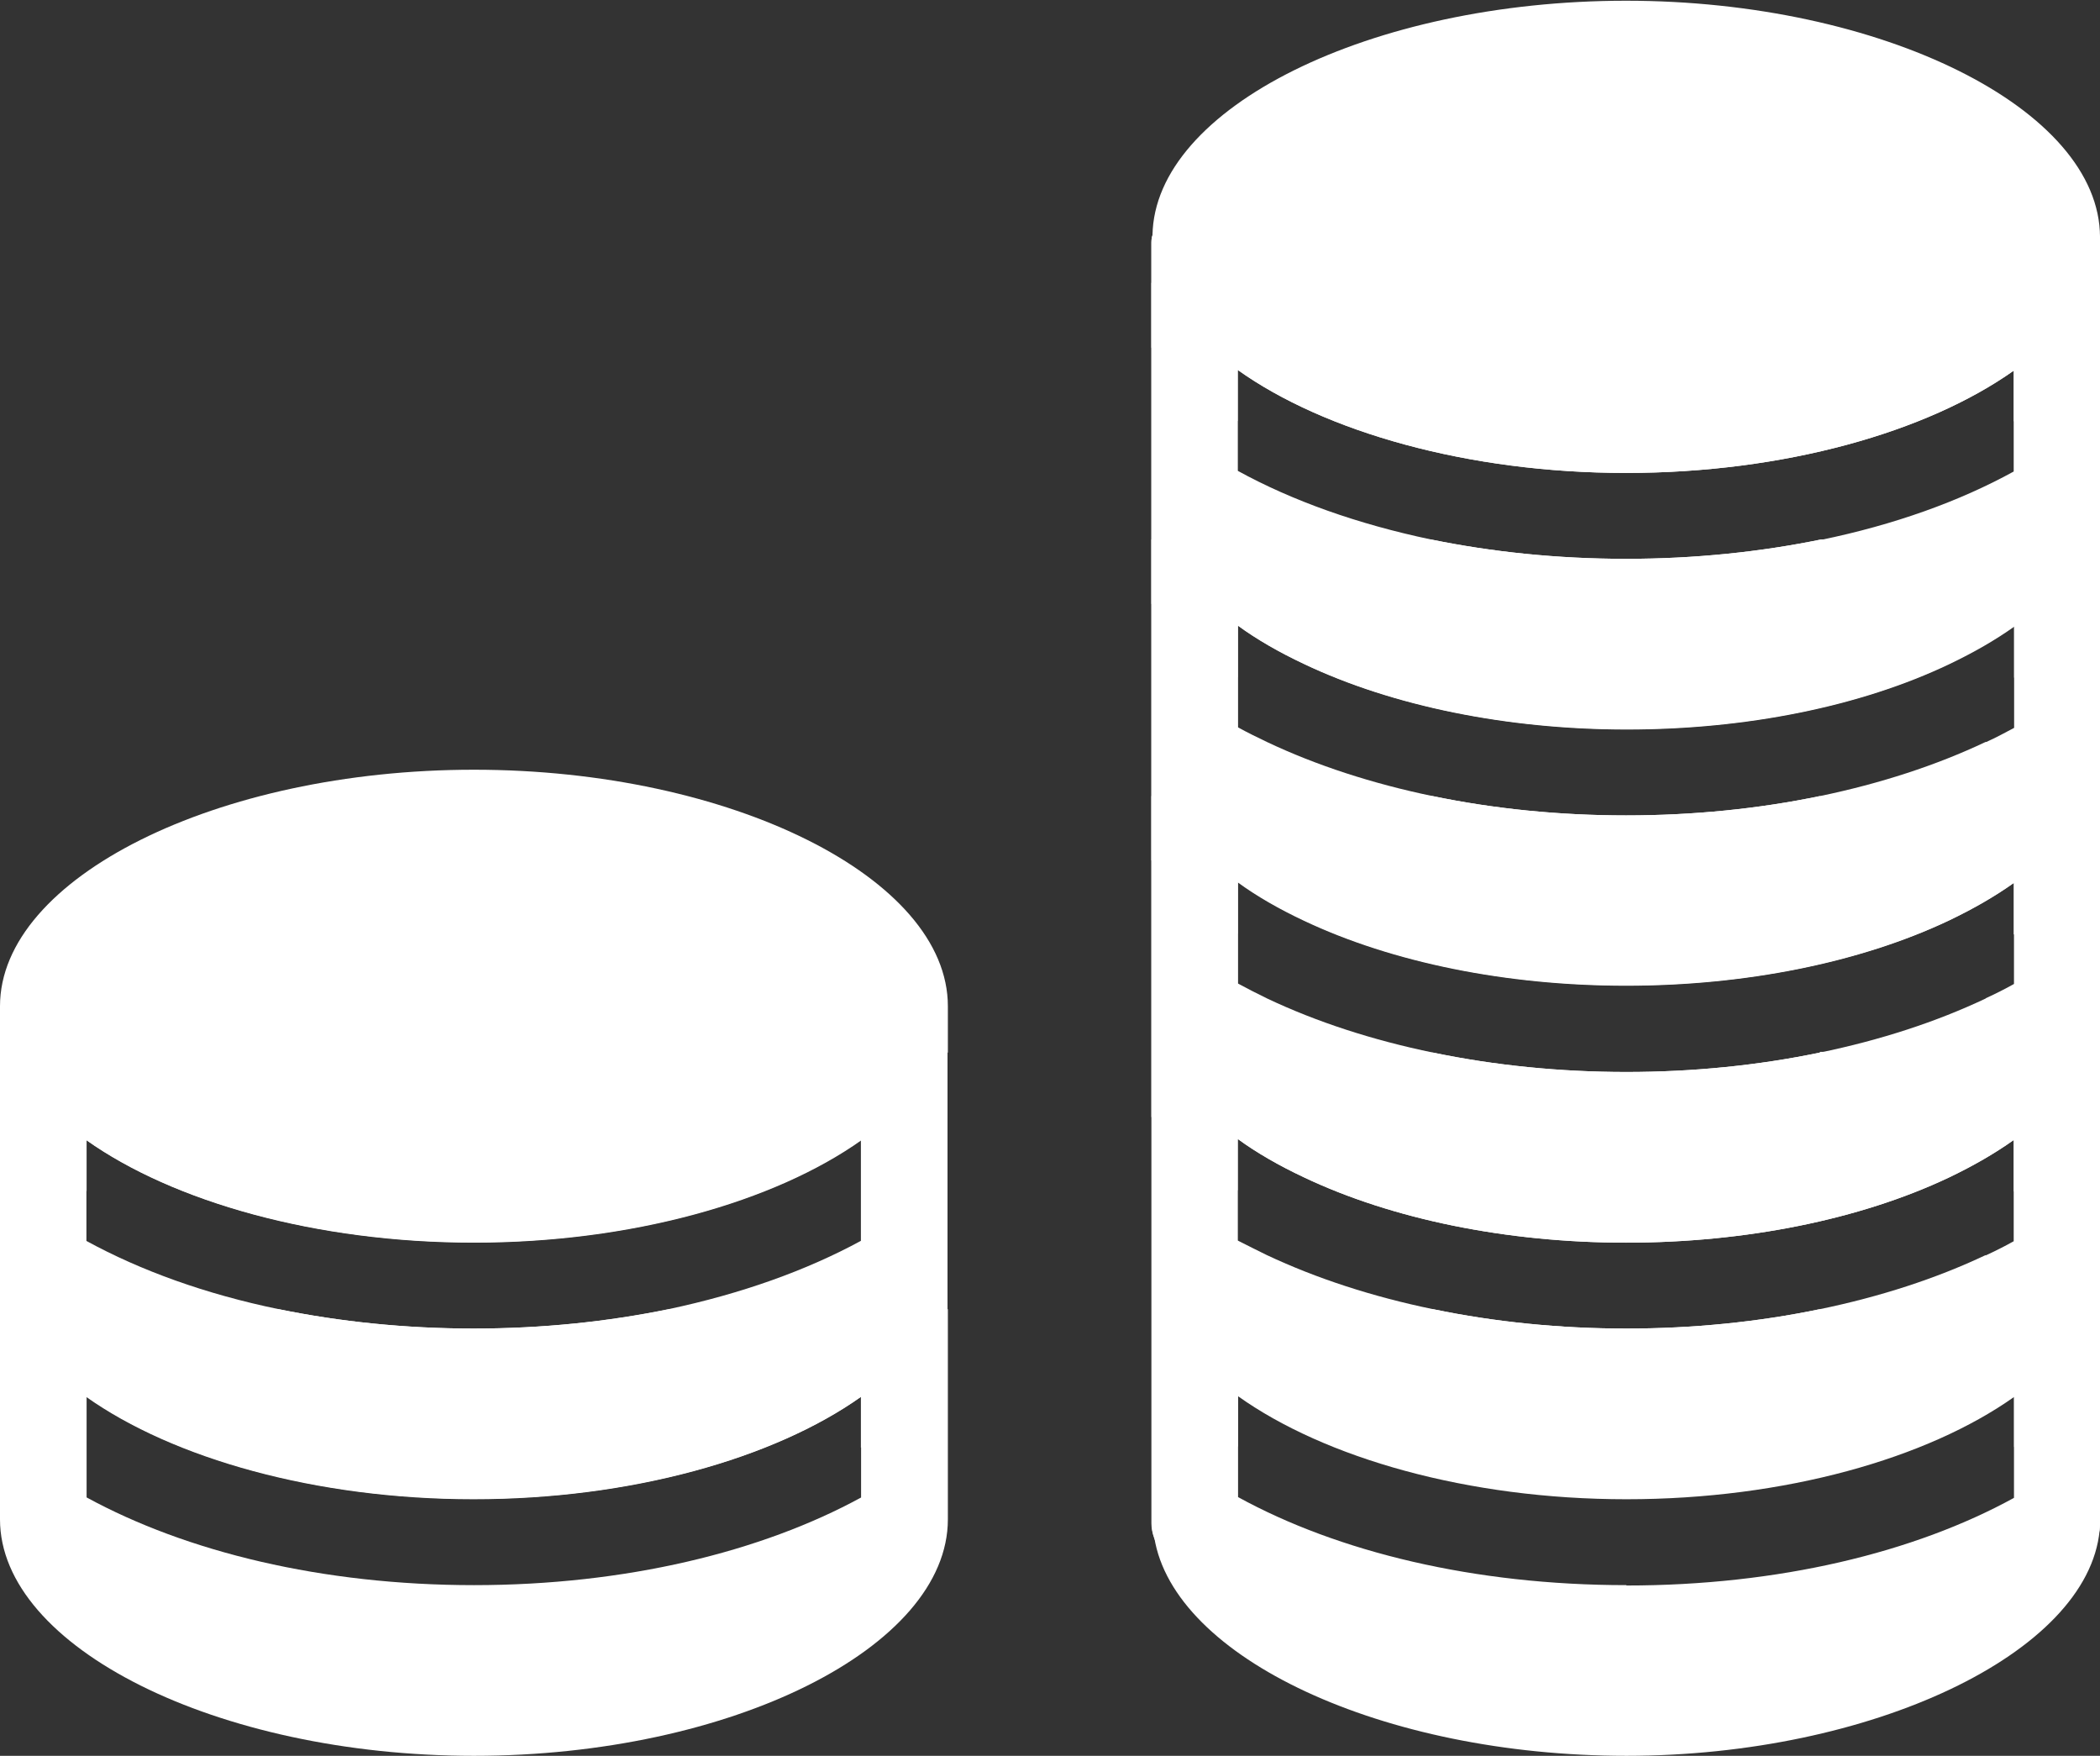
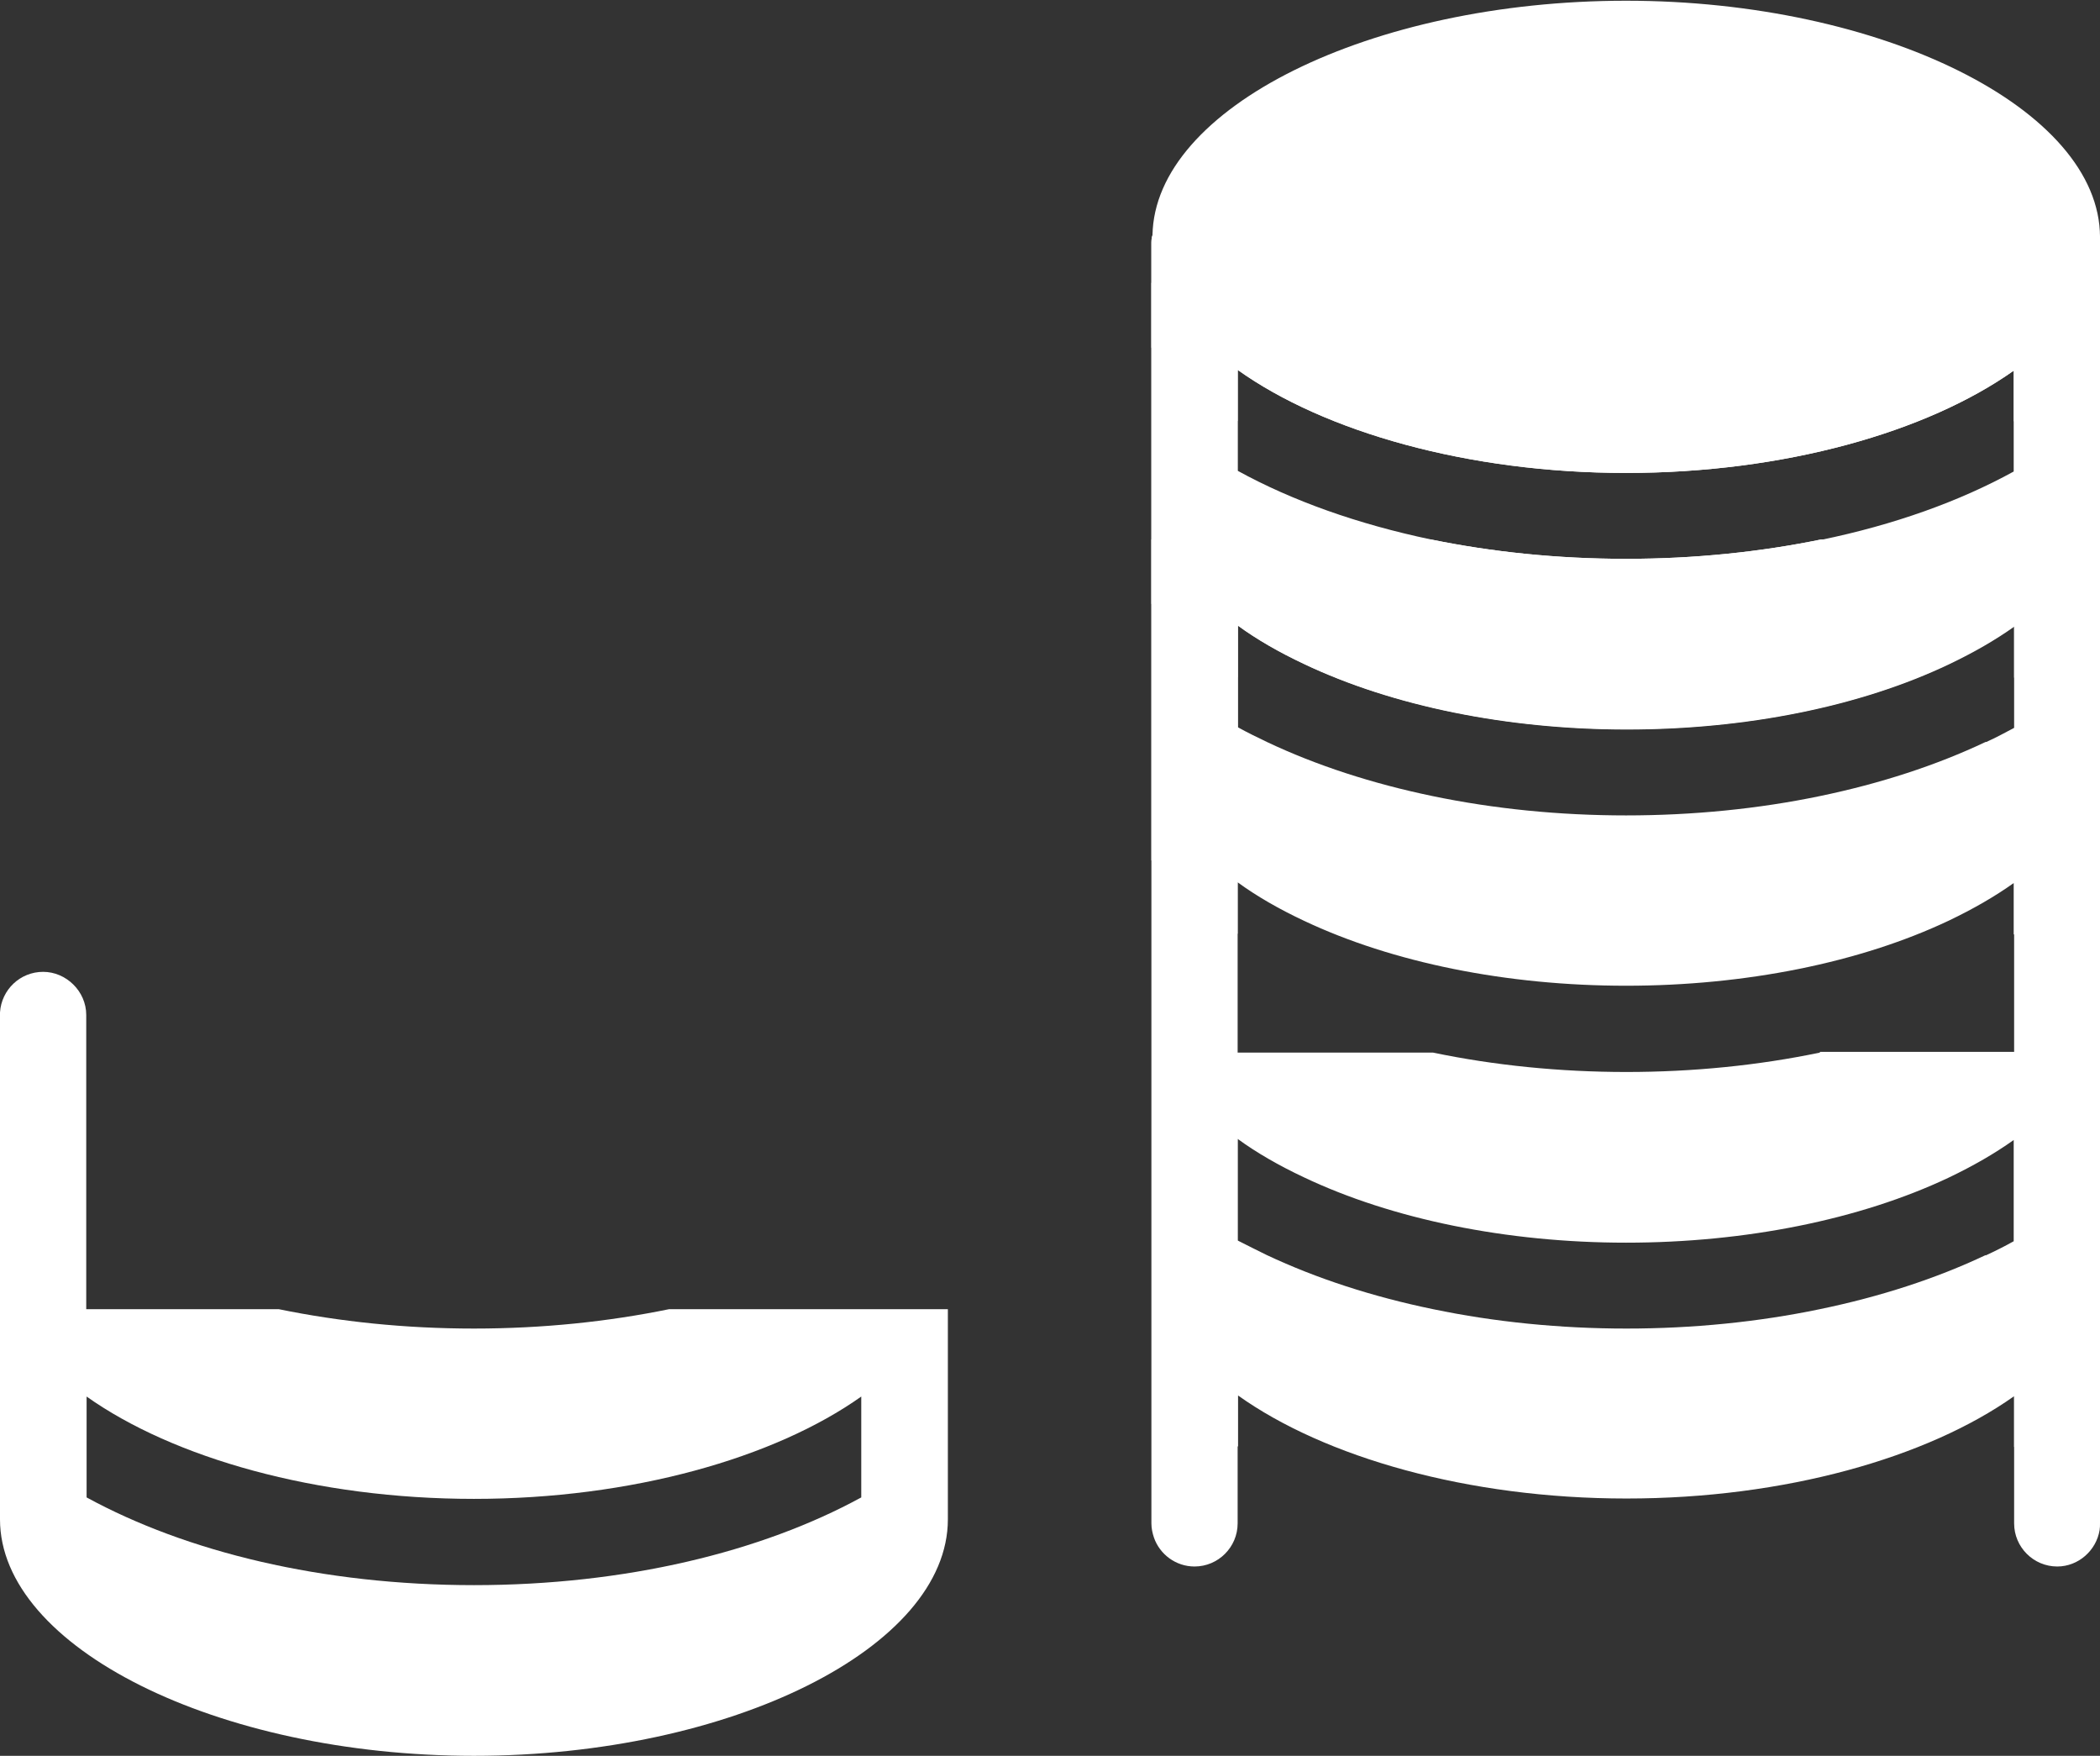
<svg xmlns="http://www.w3.org/2000/svg" id="Layer_2" viewBox="0 0 57.47 48.04">
  <rect x="0" y="0" width="57.47" height="48.04" fill="#333333" stroke="none" />
  <defs>
    <style>.cls-1{fill:#fff;}</style>
  </defs>
  <g id="Icons">
    <g id="_3">
-       <path class="cls-1" d="M49.8,35.82c-1.68,.35-3.47,.53-5.29,.53s-3.61-.18-5.29-.53h-7.7v5.86c0,.14,.02,.27,.07,.39,.53,3.28,6.23,5.97,12.92,5.97s12.63-2.8,12.95-6.17c0,0,0,0,0,0,0-.06,.01-.12,.01-.18v-5.86h-7.67Zm-5.29,7.55c-4.17,0-7.9-.91-10.63-2.41v-2.76c2.37,1.69,6.29,2.82,10.63,2.82s8.24-1.12,10.61-2.8v2.76c-2.73,1.5-6.45,2.4-10.61,2.4Z" />
      <path class="cls-1" d="M49.8,28.8c-1.68,.35-3.47,.53-5.29,.53s-3.61-.18-5.29-.53h-7.7v8.77s.02,.02,.03,.03c.59,.73,1.38,1.39,2.33,1.98v-1.4c2.37,1.69,6.29,2.82,10.63,2.82s8.24-1.12,10.61-2.8v1.39c.97-.59,1.77-1.26,2.36-2v-8.81h-7.67Zm4.54,5.54c-1.35,.64-2.89,1.14-4.54,1.48-1.68,.35-3.47,.53-5.29,.53s-3.61-.18-5.29-.53c-1.65-.34-3.19-.84-4.55-1.48-.27-.13-.54-.27-.8-.4v-2.78c.52,.38,1.13,.73,1.81,1.05,2.42,1.15,5.56,1.79,8.82,1.79s6.4-.63,8.83-1.78c.67-.32,1.26-.66,1.78-1.03v2.77c-.25,.14-.51,.27-.77,.39Z" />
-       <path class="cls-1" d="M49.81,21.78c-1.68,.35-3.48,.53-5.31,.53s-3.62-.18-5.3-.53h-7.69v8.78s.02,.02,.03,.03c.59,.73,1.38,1.39,2.33,1.98v-1.41c.52,.38,1.13,.73,1.81,1.05,2.42,1.15,5.56,1.79,8.82,1.79s6.4-.63,8.83-1.78c.67-.32,1.26-.66,1.78-1.03v1.41c.97-.59,1.77-1.26,2.36-2v-8.81h-7.66Zm4.53,5.54c-1.35,.64-2.89,1.14-4.54,1.48-1.68,.35-3.47,.53-5.29,.53s-3.61-.18-5.29-.53c-1.65-.34-3.19-.84-4.54-1.48-.27-.13-.54-.27-.8-.41v-2.78c.52,.38,1.13,.73,1.81,1.05,2.43,1.15,5.56,1.78,8.82,1.78s6.4-.63,8.83-1.78c.67-.32,1.26-.66,1.78-1.03v2.77c-.25,.14-.51,.27-.77,.39Z" />
      <path class="cls-1" d="M49.84,14.76c-1.66,.34-3.45,.53-5.34,.53s-3.68-.19-5.34-.53h-7.65v8.78s.02,.02,.03,.03c.59,.73,1.38,1.39,2.33,1.98v-1.41c.52,.38,1.13,.73,1.81,1.05,2.43,1.15,5.56,1.78,8.82,1.78s6.4-.63,8.83-1.78c.67-.32,1.26-.66,1.78-1.03v1.41c.97-.59,1.77-1.26,2.36-2V14.76h-7.63Zm4.5,5.54c-1.35,.64-2.89,1.14-4.53,1.48-1.68,.35-3.48,.53-5.31,.53s-3.62-.18-5.3-.53c-1.64-.34-3.18-.84-4.53-1.48-.27-.13-.54-.26-.79-.4v-2.78c.52,.38,1.13,.73,1.81,1.05,2.42,1.15,5.56,1.79,8.83,1.79s6.4-.63,8.83-1.79c.67-.32,1.26-.66,1.78-1.03v2.77c-.25,.13-.5,.27-.77,.39Z" />
      <path class="cls-1" d="M31.51,7.74v8.78s.02,.02,.03,.03c.59,.73,1.38,1.39,2.33,1.98v-1.42c.52,.38,1.13,.73,1.81,1.05,2.42,1.15,5.56,1.79,8.83,1.79s6.4-.63,8.83-1.79c.67-.32,1.26-.66,1.78-1.03v1.41c.97-.59,1.77-1.26,2.36-2V7.74H31.51Zm18.33,7.02c-1.66,.34-3.45,.53-5.34,.53s-3.68-.19-5.34-.53c-2-.42-3.8-1.06-5.29-1.88v-2.76c2.37,1.69,6.29,2.82,10.63,2.82s8.24-1.12,10.61-2.8v2.76c-1.49,.82-3.28,1.46-5.27,1.87Z" />
      <path class="cls-1" d="M57.47,6.59s0,.06,0,.09v2.85c-.59,.73-1.39,1.41-2.36,2v-1.39c-2.37,1.68-6.28,2.8-10.61,2.8s-8.26-1.13-10.63-2.82v1.4c-.96-.59-1.75-1.26-2.33-1.98,0-.01-.02-.02-.03-.03v-2.82c0-.09,0-.17,.03-.25,.05-3.49,5.97-6.42,12.96-6.42s12.97,2.96,12.97,6.47c0,.04,0,.08,0,.12h0Z" />
      <path class="cls-1" d="M33.87,6.68V41.68c0,.65-.53,1.18-1.18,1.18-.51,0-.95-.33-1.11-.79-.04-.12-.07-.25-.07-.39V6.68c0-.09,0-.17,.03-.25,.12-.53,.59-.93,1.15-.93,.65,0,1.18,.53,1.18,1.18Z" />
      <path class="cls-1" d="M57.47,6.68V41.68c0,.06,0,.12-.01,.18,0,0,0,0,0,0-.09,.56-.58,1-1.16,1-.65,0-1.18-.53-1.18-1.18V6.68c0-.65,.53-1.18,1.18-1.18s1.13,.48,1.18,1.09h0s0,.06,0,.09Z" />
      <path class="cls-1" d="M18.31,35.82c-1.66,.34-3.45,.53-5.34,.53s-3.68-.19-5.34-.53H0v5.75c0,3.5,5.94,6.47,12.97,6.47s12.97-2.96,12.97-6.47v-5.75h-7.63Zm-15.94,5.15v-2.76c2.37,1.68,6.28,2.8,10.6,2.8s8.23-1.12,10.6-2.8v2.76c-2.73,1.49-6.45,2.4-10.6,2.4s-7.87-.91-10.6-2.4Z" />
-       <path class="cls-1" d="M0,28.8v5.75s0,.08,0,.12v1.15h0v1.79s0,0,0,0c.59,.73,1.39,1.41,2.36,2v-1.39c2.37,1.68,6.28,2.8,10.6,2.8s8.23-1.12,10.6-2.8v1.39c.97-.59,1.77-1.26,2.36-2,0,0,0,0,0,0v-1.79h0v-1.15s0-.08,0-.12v-5.75H0Zm12.97,7.55c-1.89,0-3.68-.19-5.34-.53-1.99-.41-3.77-1.05-5.27-1.87v-2.76c2.37,1.68,6.28,2.8,10.6,2.8s8.23-1.12,10.6-2.8v2.76c-1.49,.81-3.28,1.45-5.27,1.87-1.66,.34-3.45,.53-5.34,.53Z" />
-       <path class="cls-1" d="M25.93,28.8h0v1.79s0,0,0,0c-.59,.73-1.39,1.41-2.36,2v-1.39c-2.37,1.68-6.28,2.8-10.6,2.8s-8.23-1.12-10.6-2.8v1.39c-.97-.59-1.77-1.26-2.36-2,0,0,0,0,0,0v-1.79H0v-1.03s0-.05,0-.07H0c0-.06,0-.12,0-.17,0-3.51,5.94-6.47,12.97-6.47s12.97,2.96,12.97,6.47c0,.05,0,.11,0,.17h0s0,.05,0,.07v1.03Z" />
      <path class="cls-1" d="M2.36,27.77v13.63c0,.65-.53,1.18-1.18,1.18S0,42.05,0,41.4v-13.63s0-.05,0-.07H0c.04-.62,.55-1.11,1.18-1.11s1.18,.53,1.18,1.18Z" />
-       <path class="cls-1" d="M25.93,27.77v13.63c0,.65-.53,1.18-1.18,1.18s-1.18-.53-1.18-1.18v-13.63c0-.65,.53-1.18,1.18-1.18s1.14,.49,1.18,1.11h0s0,.05,0,.07Z" />
    </g>
  </g>
</svg>